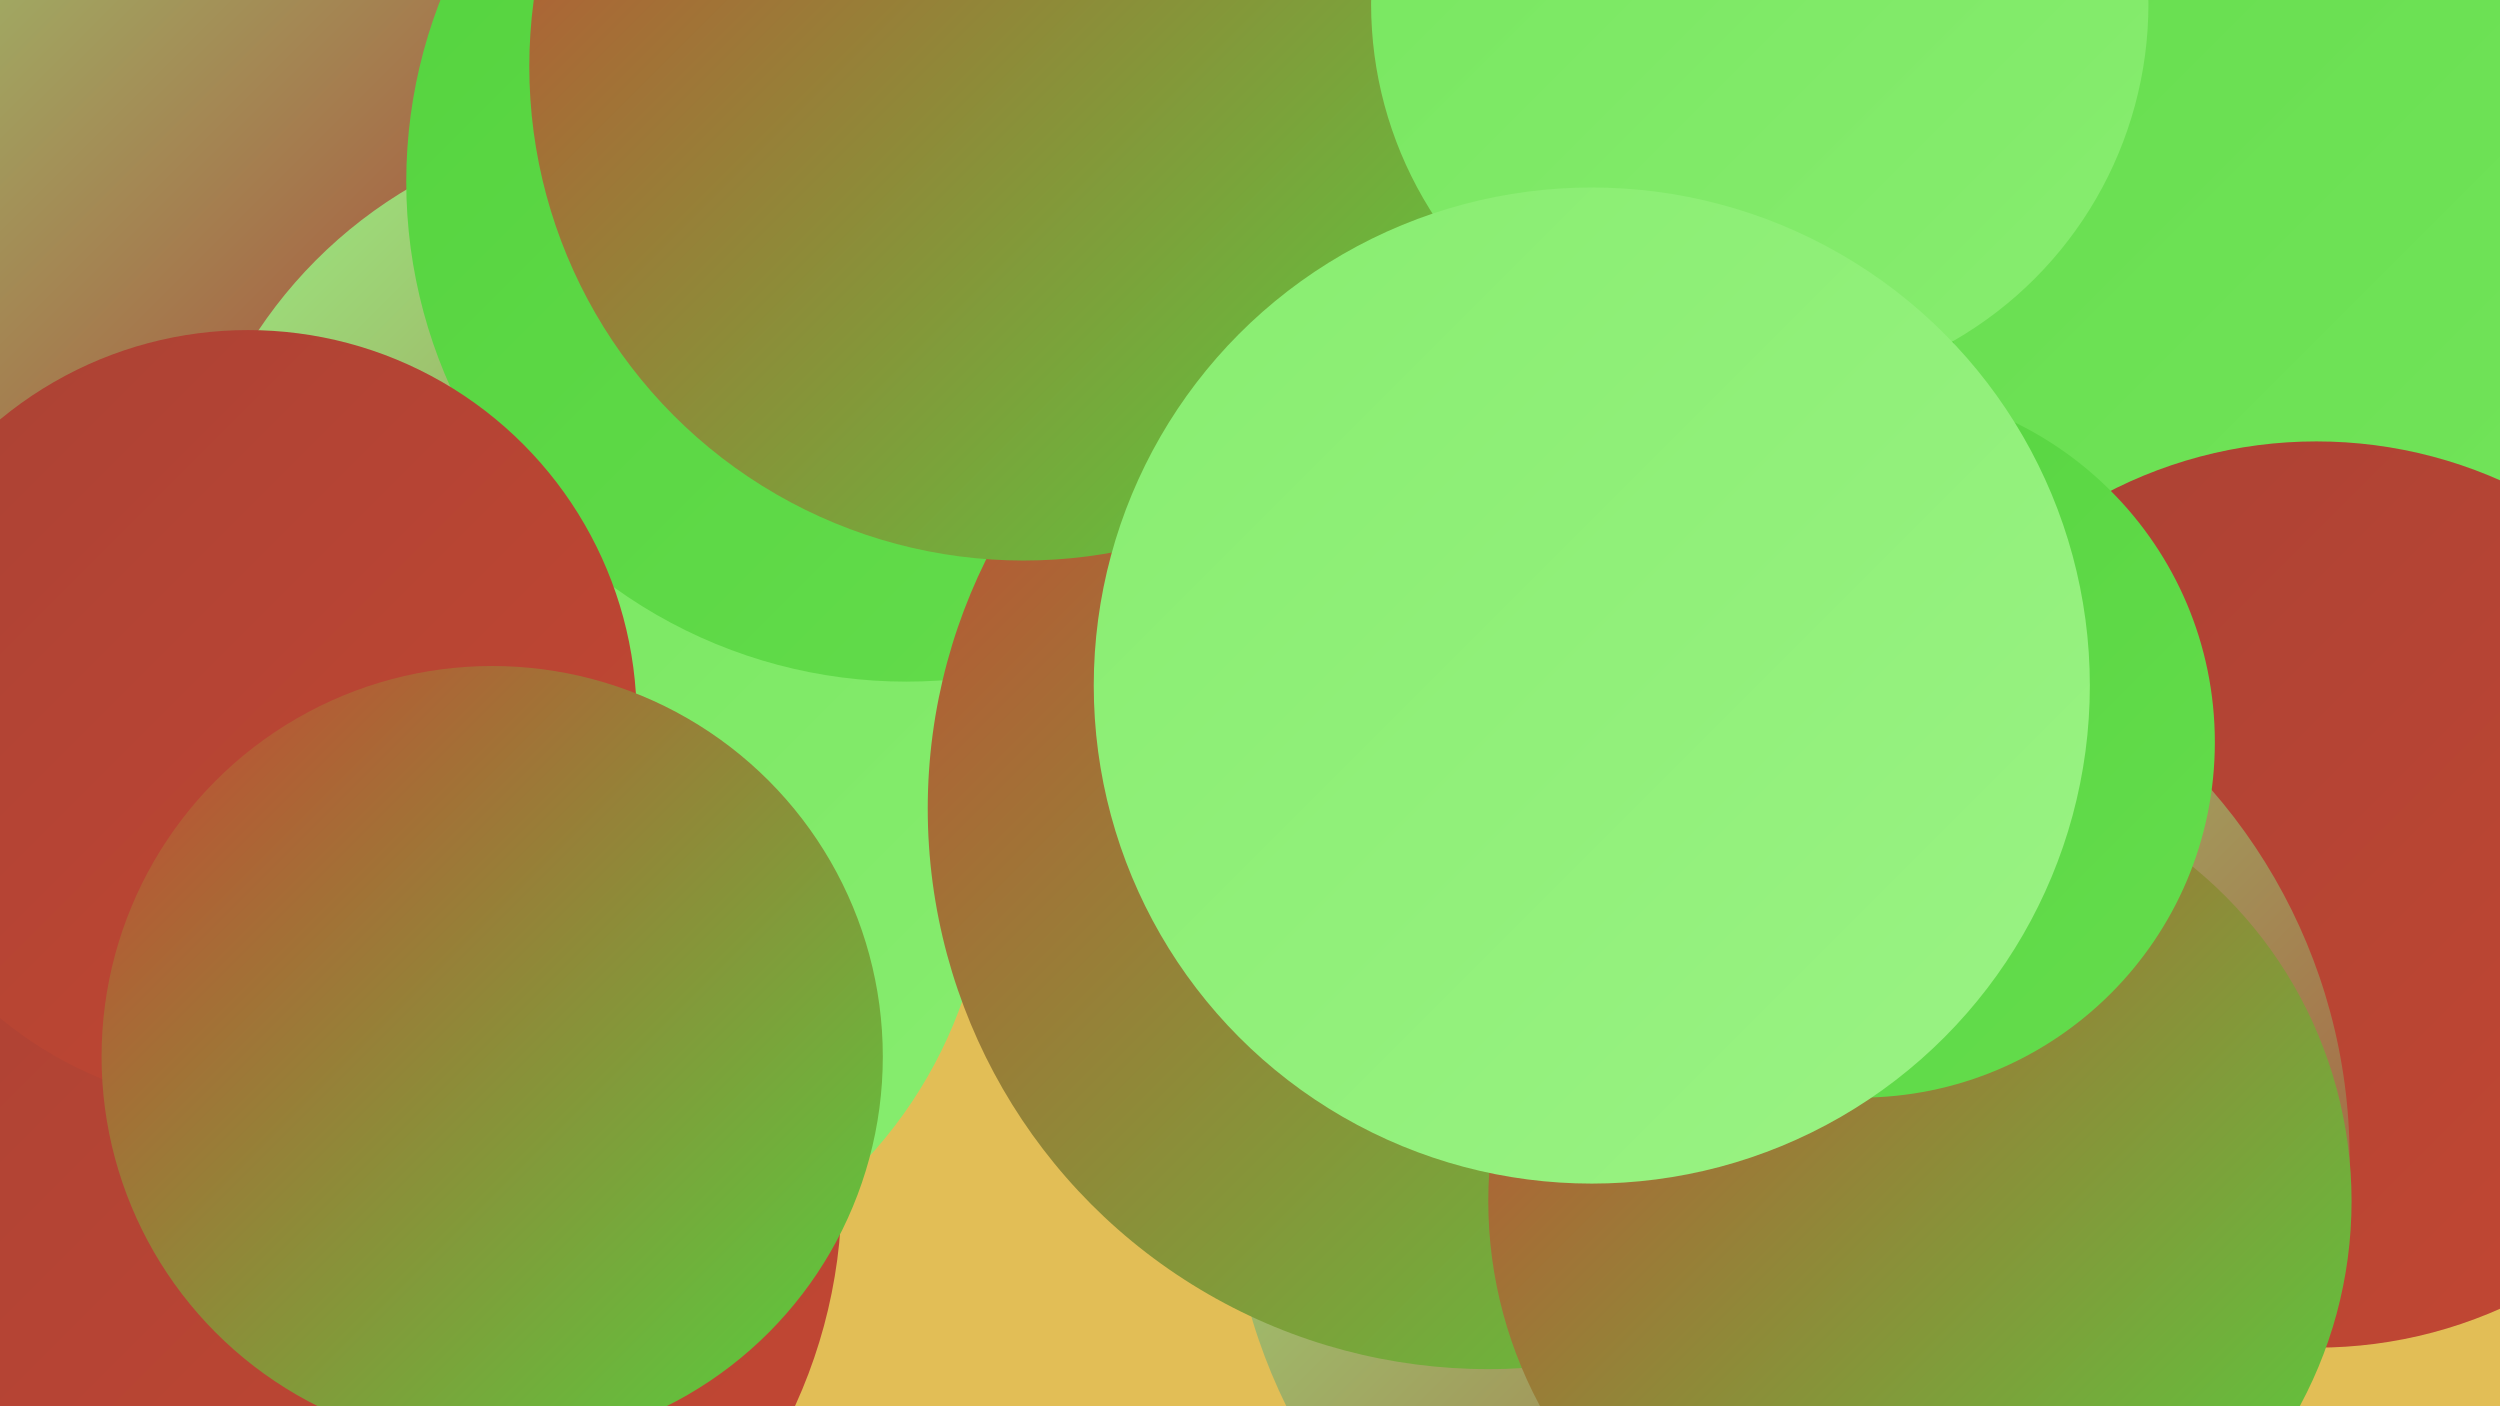
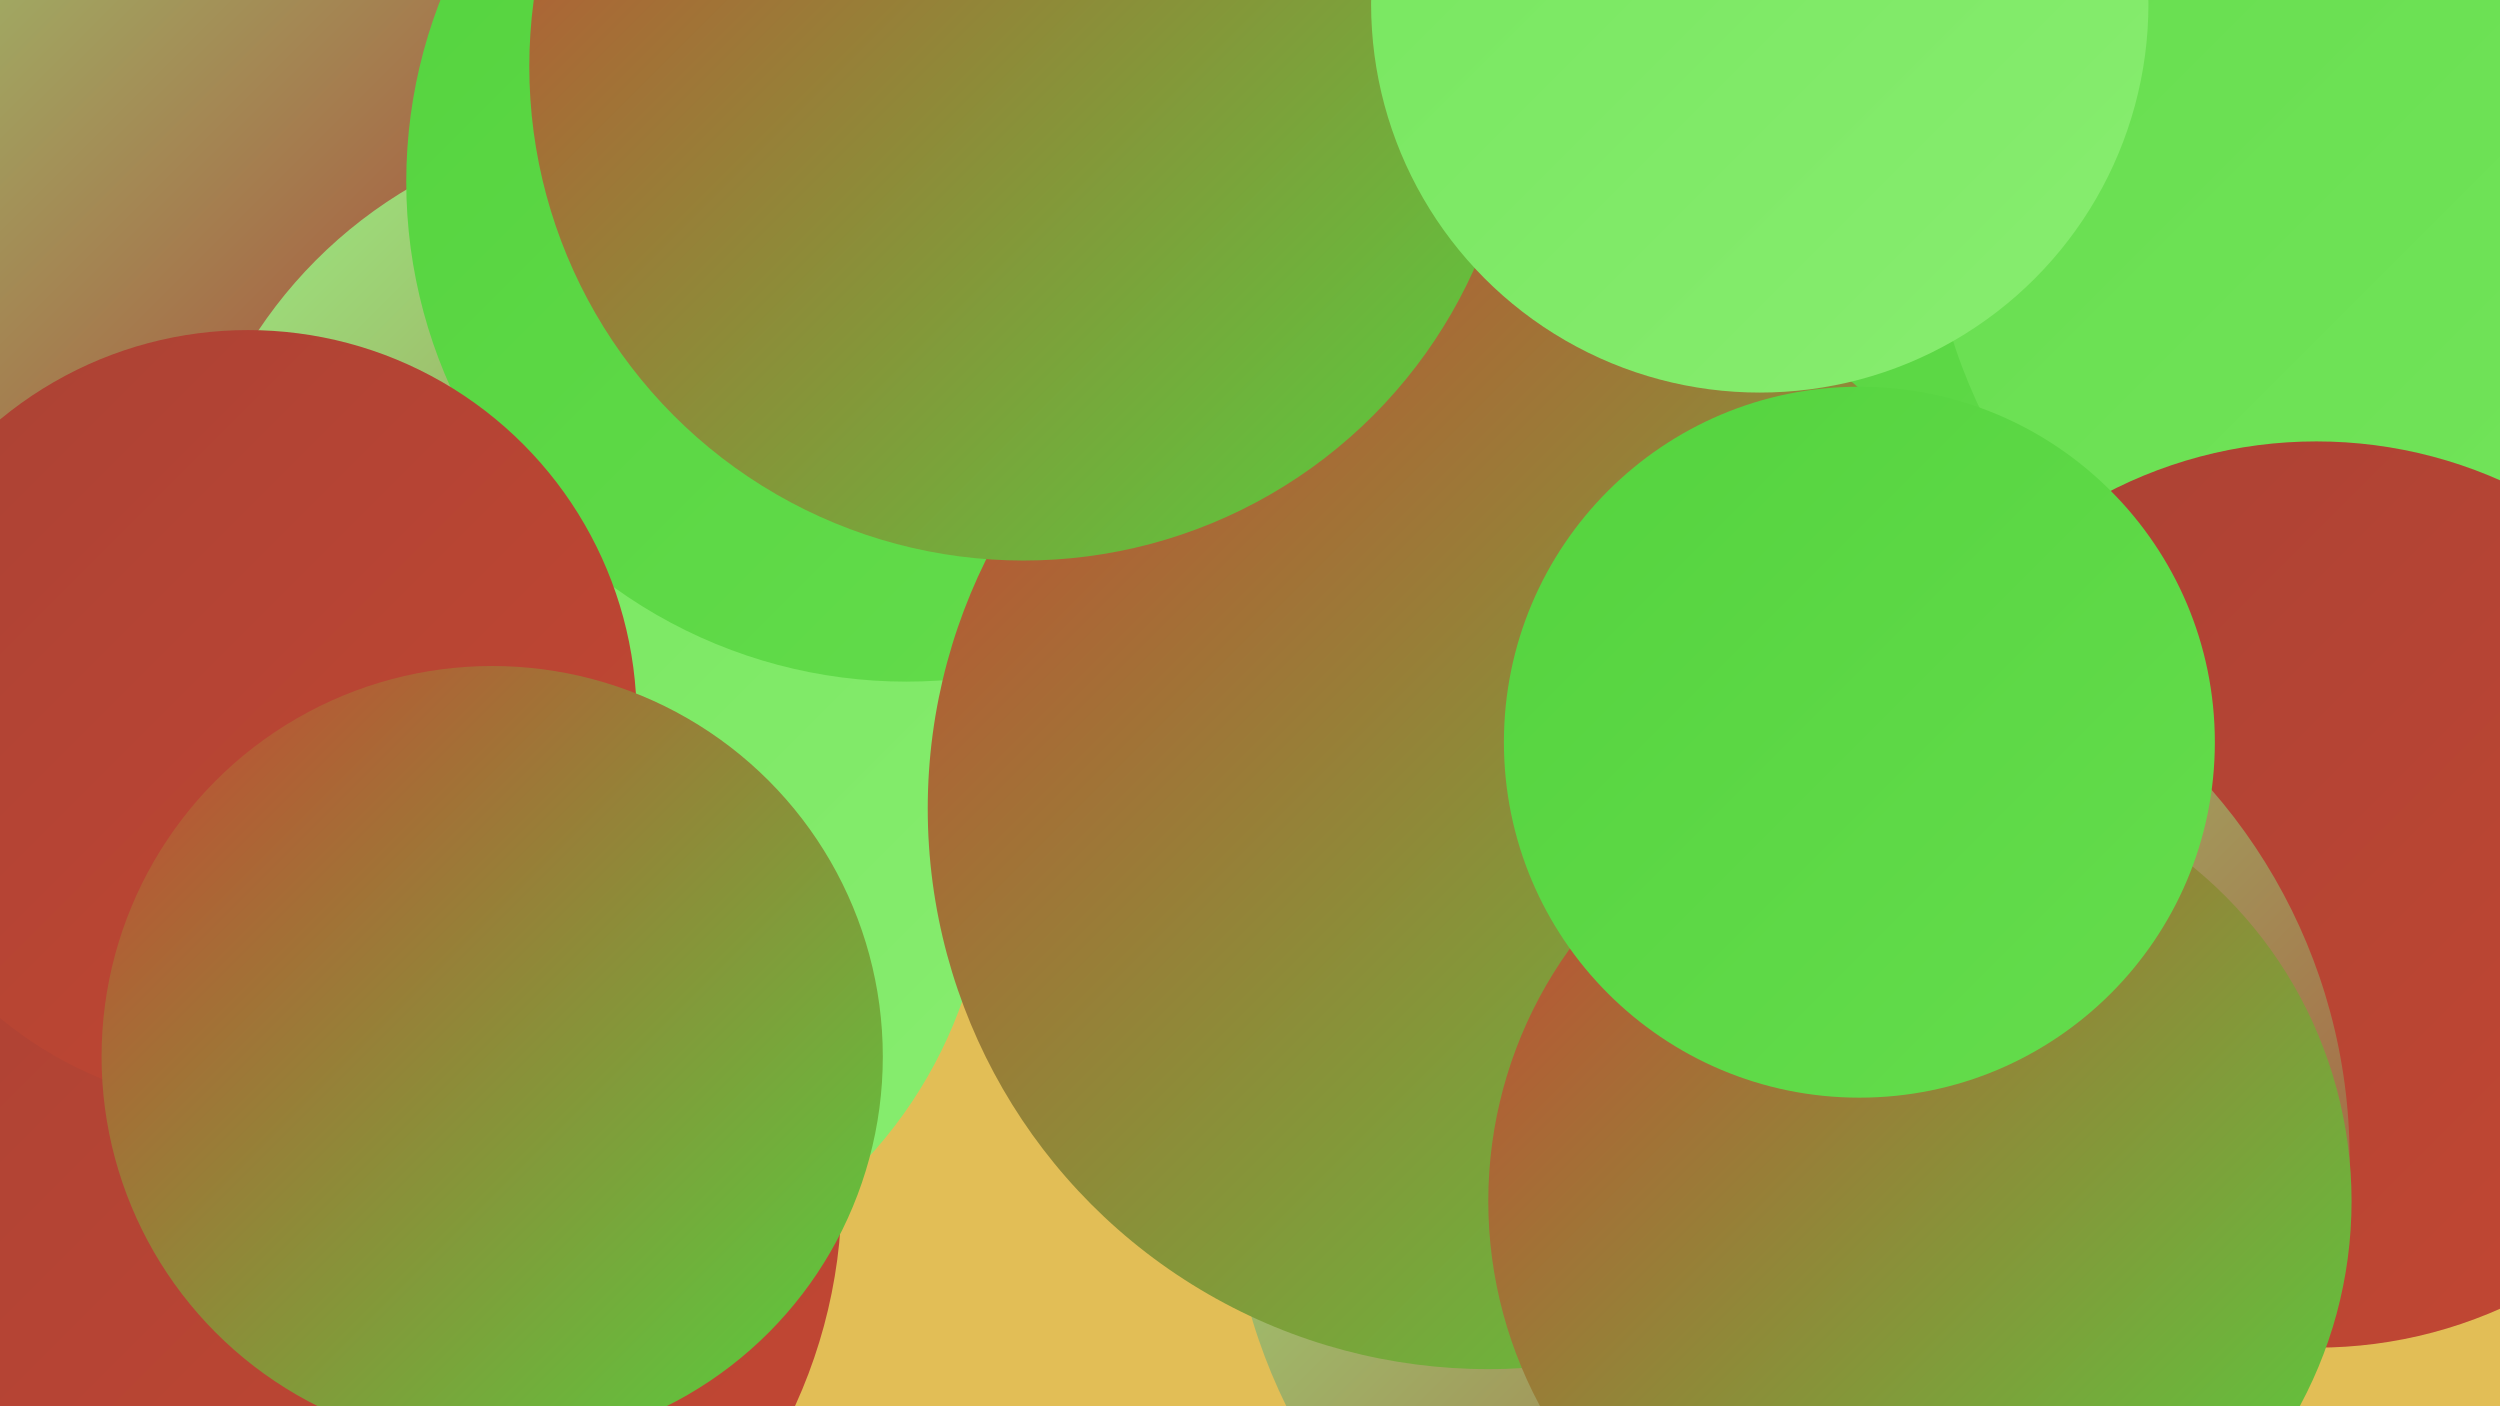
<svg xmlns="http://www.w3.org/2000/svg" width="1280" height="720">
  <defs>
    <linearGradient id="grad0" x1="0%" y1="0%" x2="100%" y2="100%">
      <stop offset="0%" style="stop-color:#aa4234;stop-opacity:1" />
      <stop offset="100%" style="stop-color:#c44733;stop-opacity:1" />
    </linearGradient>
    <linearGradient id="grad1" x1="0%" y1="0%" x2="100%" y2="100%">
      <stop offset="0%" style="stop-color:#c44733;stop-opacity:1" />
      <stop offset="100%" style="stop-color:#54d33e;stop-opacity:1" />
    </linearGradient>
    <linearGradient id="grad2" x1="0%" y1="0%" x2="100%" y2="100%">
      <stop offset="0%" style="stop-color:#54d33e;stop-opacity:1" />
      <stop offset="100%" style="stop-color:#65dd4d;stop-opacity:1" />
    </linearGradient>
    <linearGradient id="grad3" x1="0%" y1="0%" x2="100%" y2="100%">
      <stop offset="0%" style="stop-color:#65dd4d;stop-opacity:1" />
      <stop offset="100%" style="stop-color:#76e65e;stop-opacity:1" />
    </linearGradient>
    <linearGradient id="grad4" x1="0%" y1="0%" x2="100%" y2="100%">
      <stop offset="0%" style="stop-color:#76e65e;stop-opacity:1" />
      <stop offset="100%" style="stop-color:#88ed70;stop-opacity:1" />
    </linearGradient>
    <linearGradient id="grad5" x1="0%" y1="0%" x2="100%" y2="100%">
      <stop offset="0%" style="stop-color:#88ed70;stop-opacity:1" />
      <stop offset="100%" style="stop-color:#9af384;stop-opacity:1" />
    </linearGradient>
    <linearGradient id="grad6" x1="0%" y1="0%" x2="100%" y2="100%">
      <stop offset="0%" style="stop-color:#9af384;stop-opacity:1" />
      <stop offset="100%" style="stop-color:#aa4234;stop-opacity:1" />
    </linearGradient>
  </defs>
  <rect width="1280" height="720" fill="#e2be56" />
  <circle cx="38" cy="27" r="234" fill="url(#grad6)" />
  <circle cx="1159" cy="50" r="281" fill="url(#grad2)" />
  <circle cx="1145" cy="370" r="200" fill="url(#grad3)" />
  <circle cx="34" cy="487" r="229" fill="url(#grad5)" />
  <circle cx="331" cy="302" r="239" fill="url(#grad6)" />
  <circle cx="797" cy="404" r="248" fill="url(#grad1)" />
  <circle cx="273" cy="435" r="233" fill="url(#grad4)" />
  <circle cx="167" cy="610" r="264" fill="url(#grad0)" />
  <circle cx="1274" cy="86" r="288" fill="url(#grad3)" />
  <circle cx="1186" cy="458" r="232" fill="url(#grad0)" />
  <circle cx="464" cy="93" r="256" fill="url(#grad2)" />
  <circle cx="916" cy="593" r="287" fill="url(#grad6)" />
  <circle cx="127" cy="368" r="199" fill="url(#grad0)" />
  <circle cx="762" cy="414" r="287" fill="url(#grad1)" />
  <circle cx="252" cy="541" r="200" fill="url(#grad1)" />
  <circle cx="524" cy="34" r="253" fill="url(#grad1)" />
  <circle cx="983" cy="615" r="221" fill="url(#grad1)" />
  <circle cx="901" cy="2" r="199" fill="url(#grad4)" />
  <circle cx="952" cy="380" r="182" fill="url(#grad2)" />
-   <circle cx="815" cy="351" r="255" fill="url(#grad5)" />
</svg>